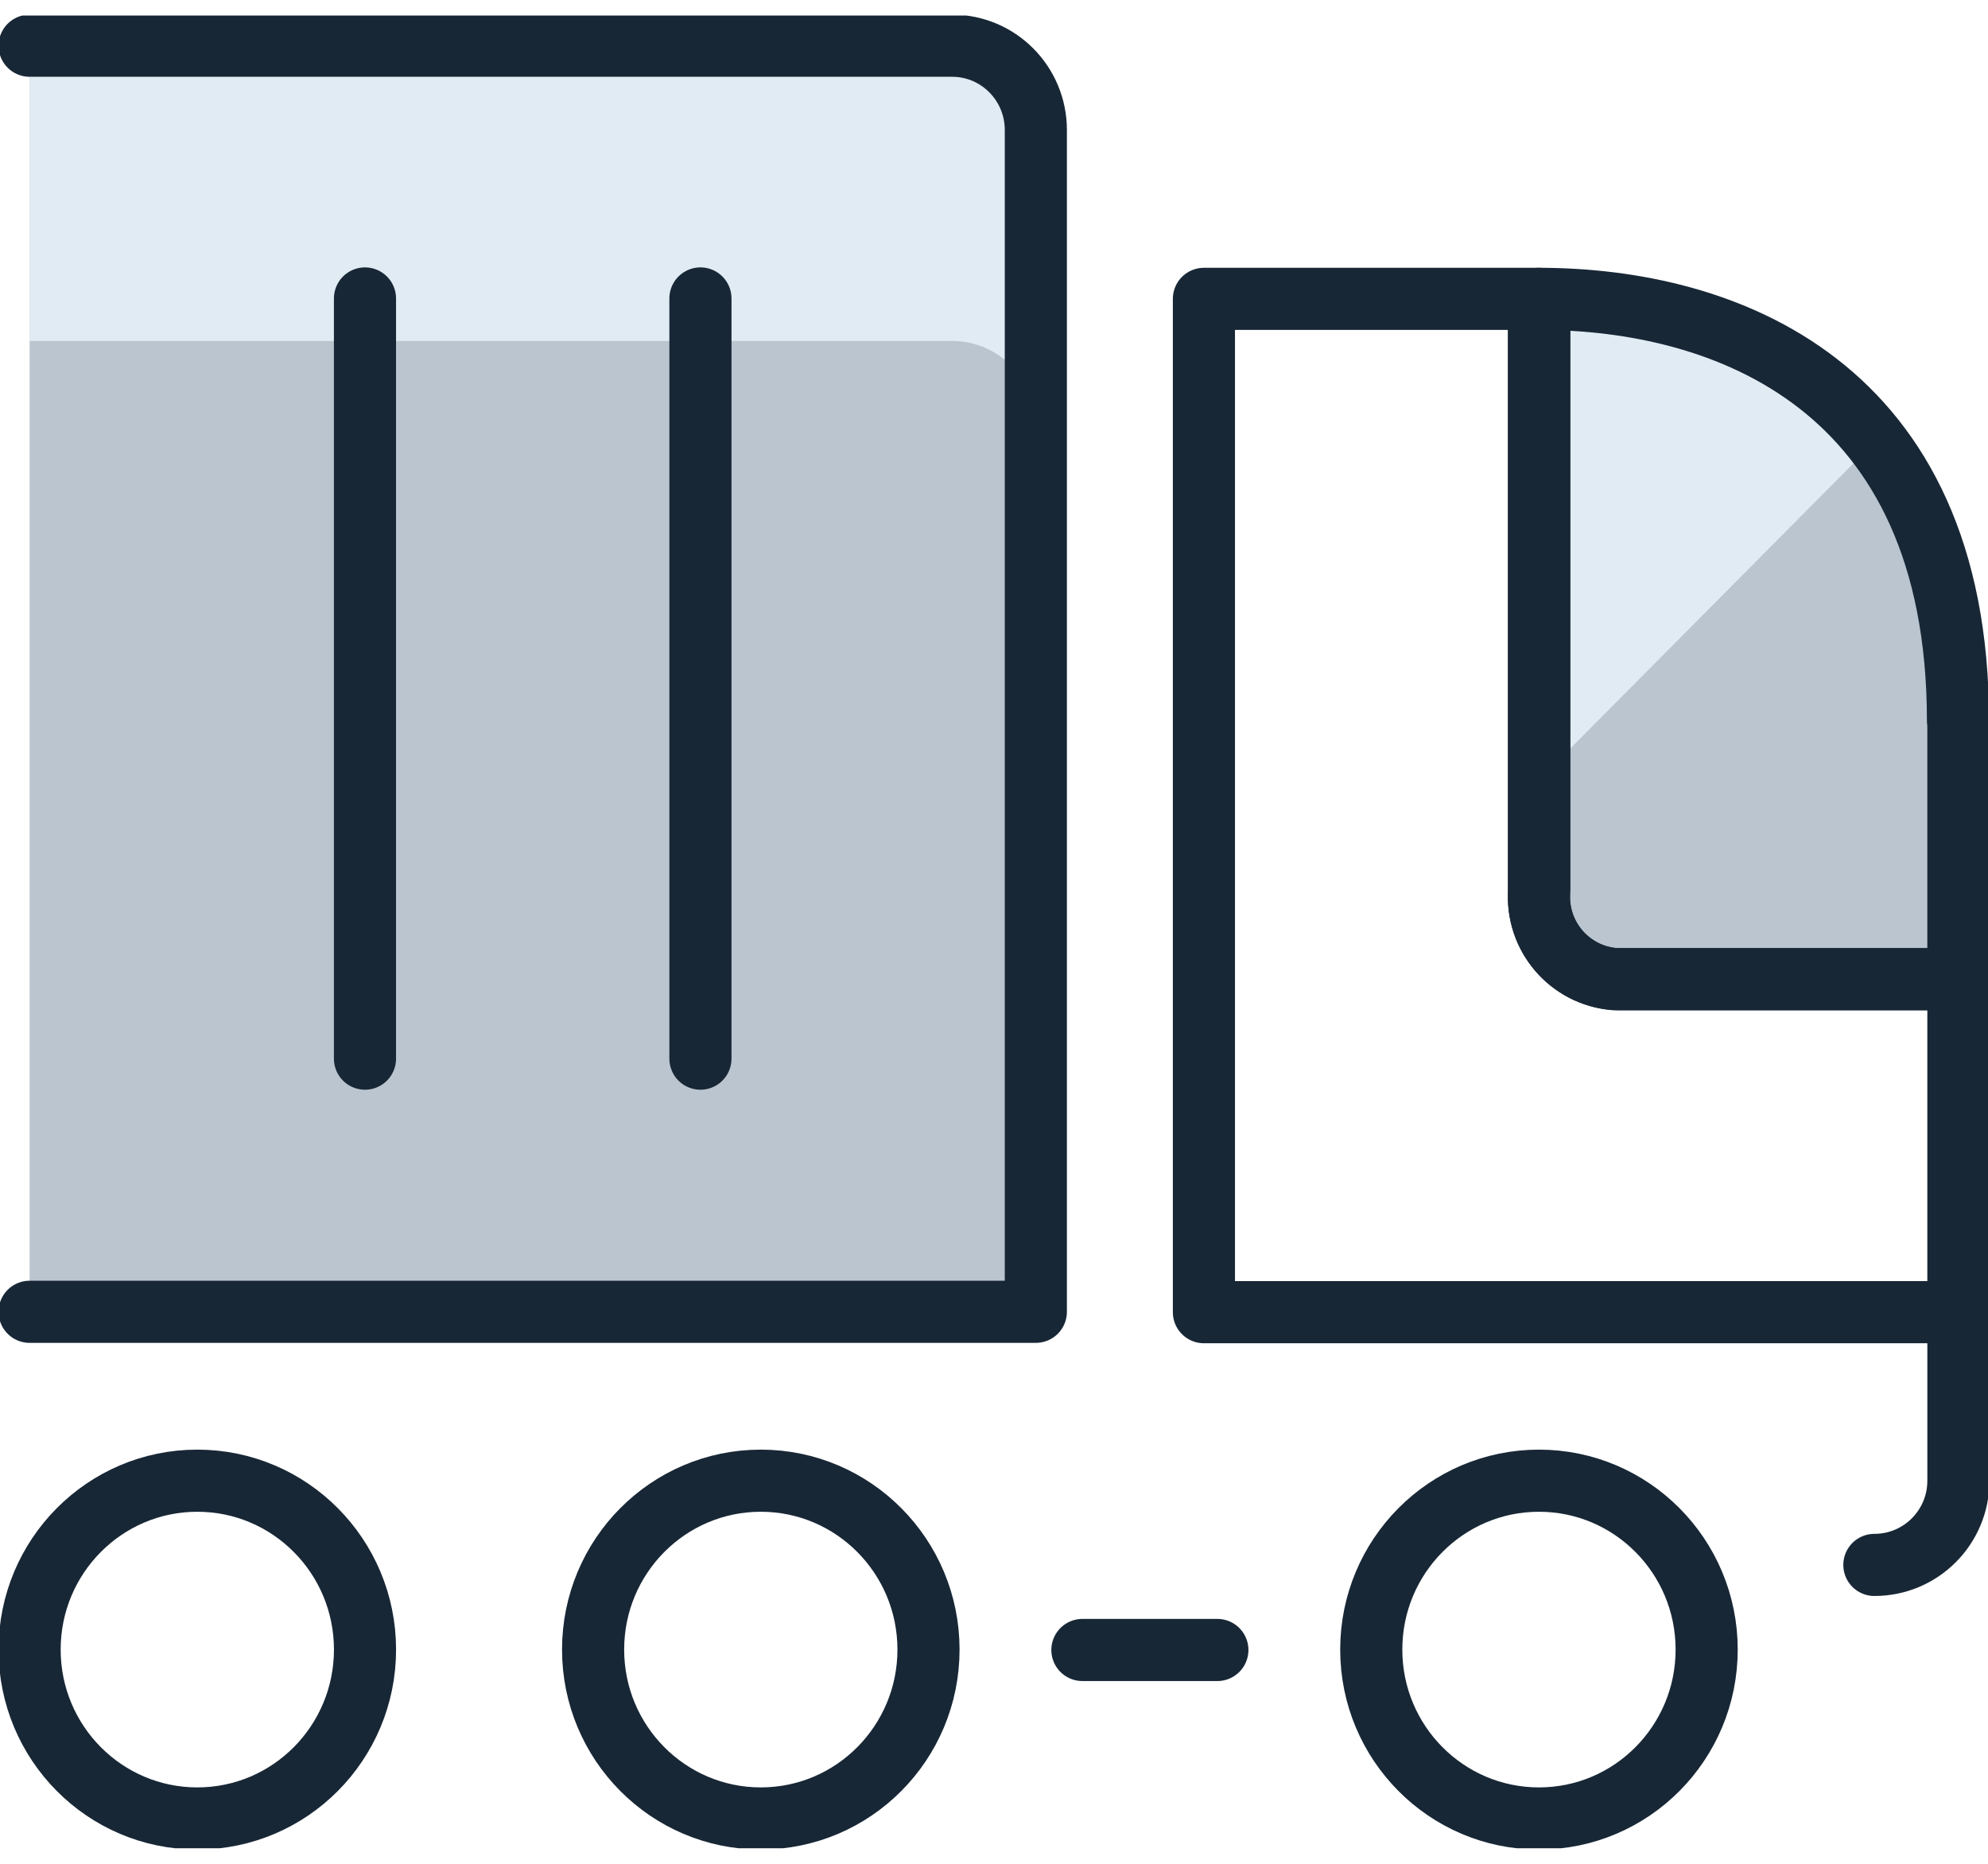
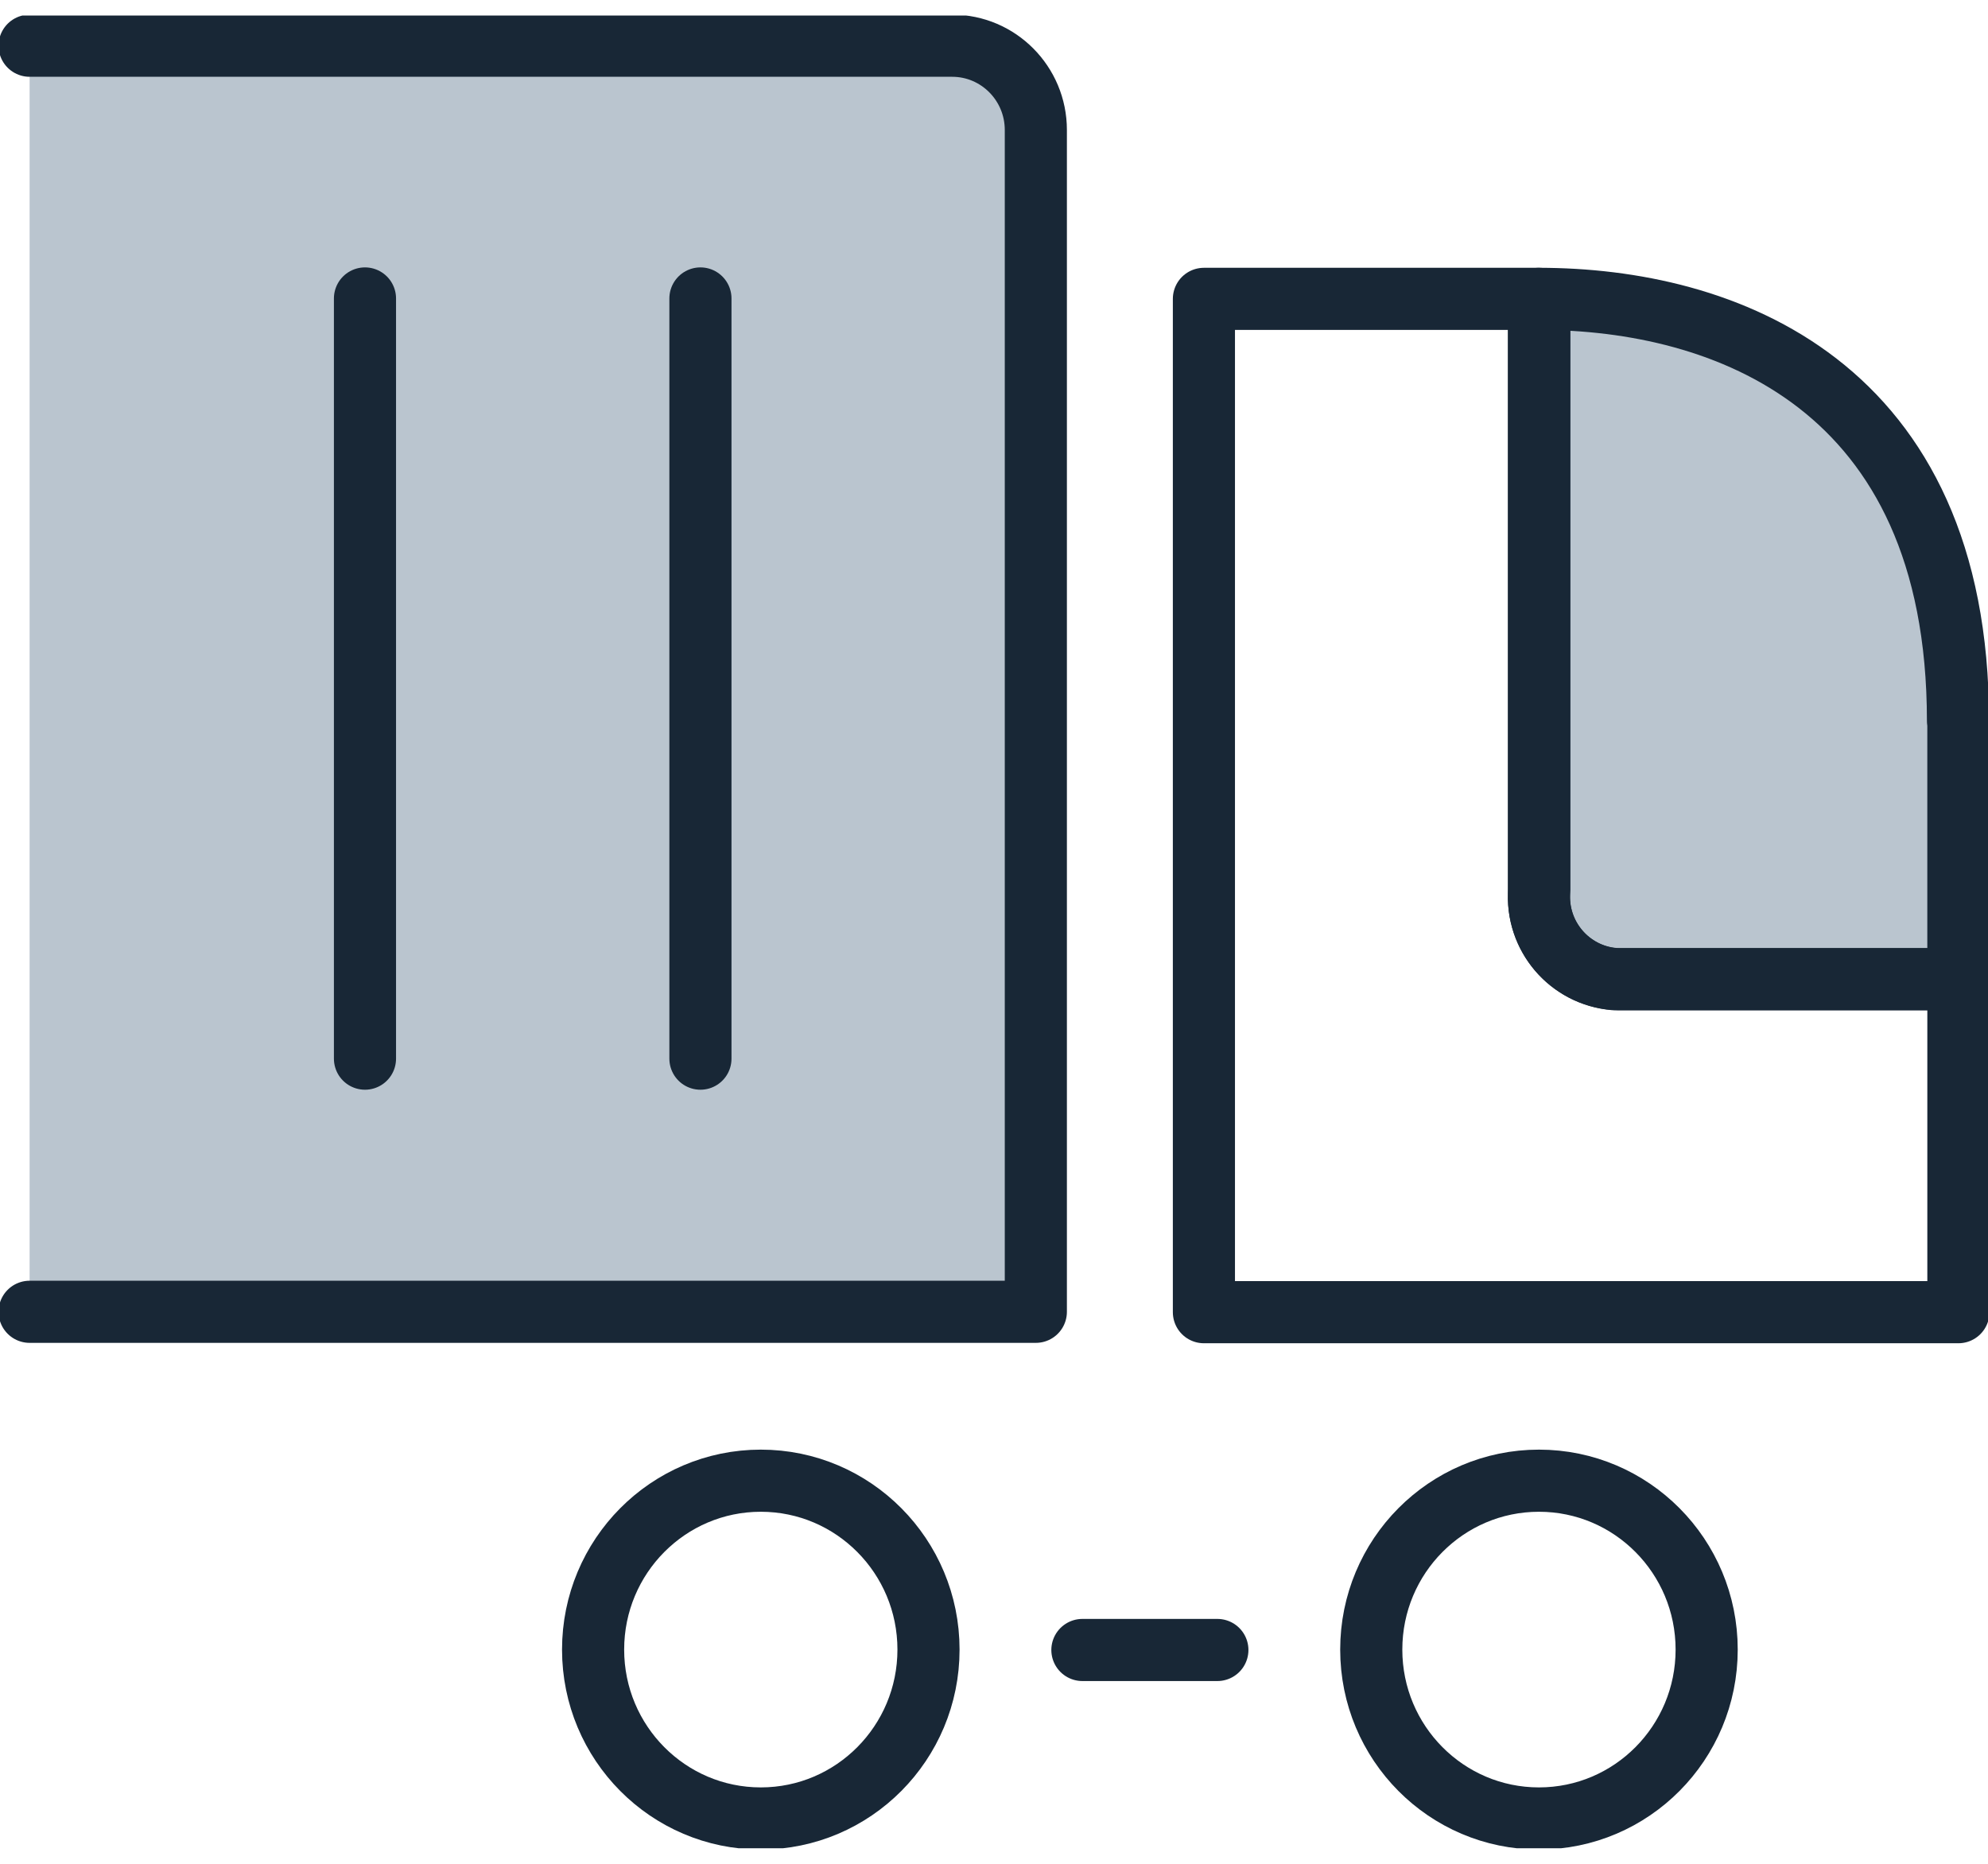
<svg xmlns="http://www.w3.org/2000/svg" width="112" height="105" viewBox="0 0 112 105" fill="none">
  <g clip-path="url(#clip0_6054_32646)">
    <path d="M110.331 40.612V55.164H91.434C88.878 55.231 86.766 53.194 86.699 50.642C86.699 50.463 86.699 50.306 86.699 50.127V16.837C97.081 16.837 110.309 21.583 110.309 40.612" fill="#BAC5CF" />
-     <path d="M86.699 43.948L105.685 24.829C100.905 19.367 93.924 16.434 86.699 16.815V43.926V43.948Z" fill="#E1EBF3" />
    <path d="M1.668 2.554H53.644C56.245 2.554 58.357 4.681 58.357 7.3V73.902H1.668V2.554Z" fill="#BAC5CF" />
-     <path d="M53.644 2.554H1.668V19.21H53.644C56.245 19.21 58.357 21.337 58.357 23.979V7.323C58.357 4.703 56.245 2.577 53.644 2.577" fill="#E1EBF3" />
-     <path d="M110.333 73.902V83.416C110.333 86.036 108.221 88.162 105.598 88.162" stroke="#182736" stroke-width="3.5" stroke-linecap="round" stroke-linejoin="round" />
    <path d="M39.461 59.641V16.814" stroke="#182736" stroke-width="3.5" stroke-linecap="round" stroke-linejoin="round" />
    <path d="M20.562 59.641V16.814" stroke="#182736" stroke-width="3.5" stroke-linecap="round" stroke-linejoin="round" />
    <path d="M1.668 73.902H58.357V7.322C58.357 4.703 56.245 2.576 53.644 2.576H1.668" stroke="#182736" stroke-width="3.5" stroke-linecap="round" stroke-linejoin="round" />
    <path d="M110.332 55.164V73.924H67.826V16.837H86.723V50.127C86.5 52.701 88.39 54.94 90.947 55.164C91.102 55.164 91.28 55.164 91.458 55.164H110.354H110.332Z" stroke="#182736" stroke-width="3.5" stroke-linecap="round" stroke-linejoin="round" />
    <path d="M110.331 40.612V55.164H91.434C88.878 55.231 86.766 53.194 86.699 50.642C86.699 50.463 86.699 50.306 86.699 50.127V16.837C97.081 16.837 110.309 21.583 110.309 40.612H110.331Z" stroke="#182736" stroke-width="3.5" stroke-linecap="round" stroke-linejoin="round" />
-     <path d="M11.116 102.446C16.334 102.446 20.564 98.186 20.564 92.932C20.564 87.677 16.334 83.417 11.116 83.417C5.898 83.417 1.668 87.677 1.668 92.932C1.668 98.186 5.898 102.446 11.116 102.446Z" stroke="#182736" stroke-width="3.5" stroke-linecap="round" stroke-linejoin="round" />
    <path d="M42.862 102.446C48.08 102.446 52.31 98.186 52.31 92.932C52.31 87.677 48.08 83.417 42.862 83.417C37.644 83.417 33.414 87.677 33.414 92.932C33.414 98.186 37.644 102.446 42.862 102.446Z" stroke="#182736" stroke-width="3.5" stroke-linecap="round" stroke-linejoin="round" />
    <path d="M86.702 102.446C91.92 102.446 96.15 98.186 96.15 92.932C96.15 87.677 91.92 83.417 86.702 83.417C81.484 83.417 77.254 87.677 77.254 92.932C77.254 98.186 81.484 102.446 86.702 102.446Z" stroke="#182736" stroke-width="3.5" stroke-linecap="round" stroke-linejoin="round" />
    <path d="M68.584 92.954H60.98" stroke="#182736" stroke-width="3.5" stroke-linecap="round" stroke-linejoin="round" />
  </g>
  <defs>
    <clipPath id="clip0_6054_32646">
      <rect width="112" height="103.25" fill="white" transform="translate(0 0.875)" />
    </clipPath>
  </defs>
</svg>